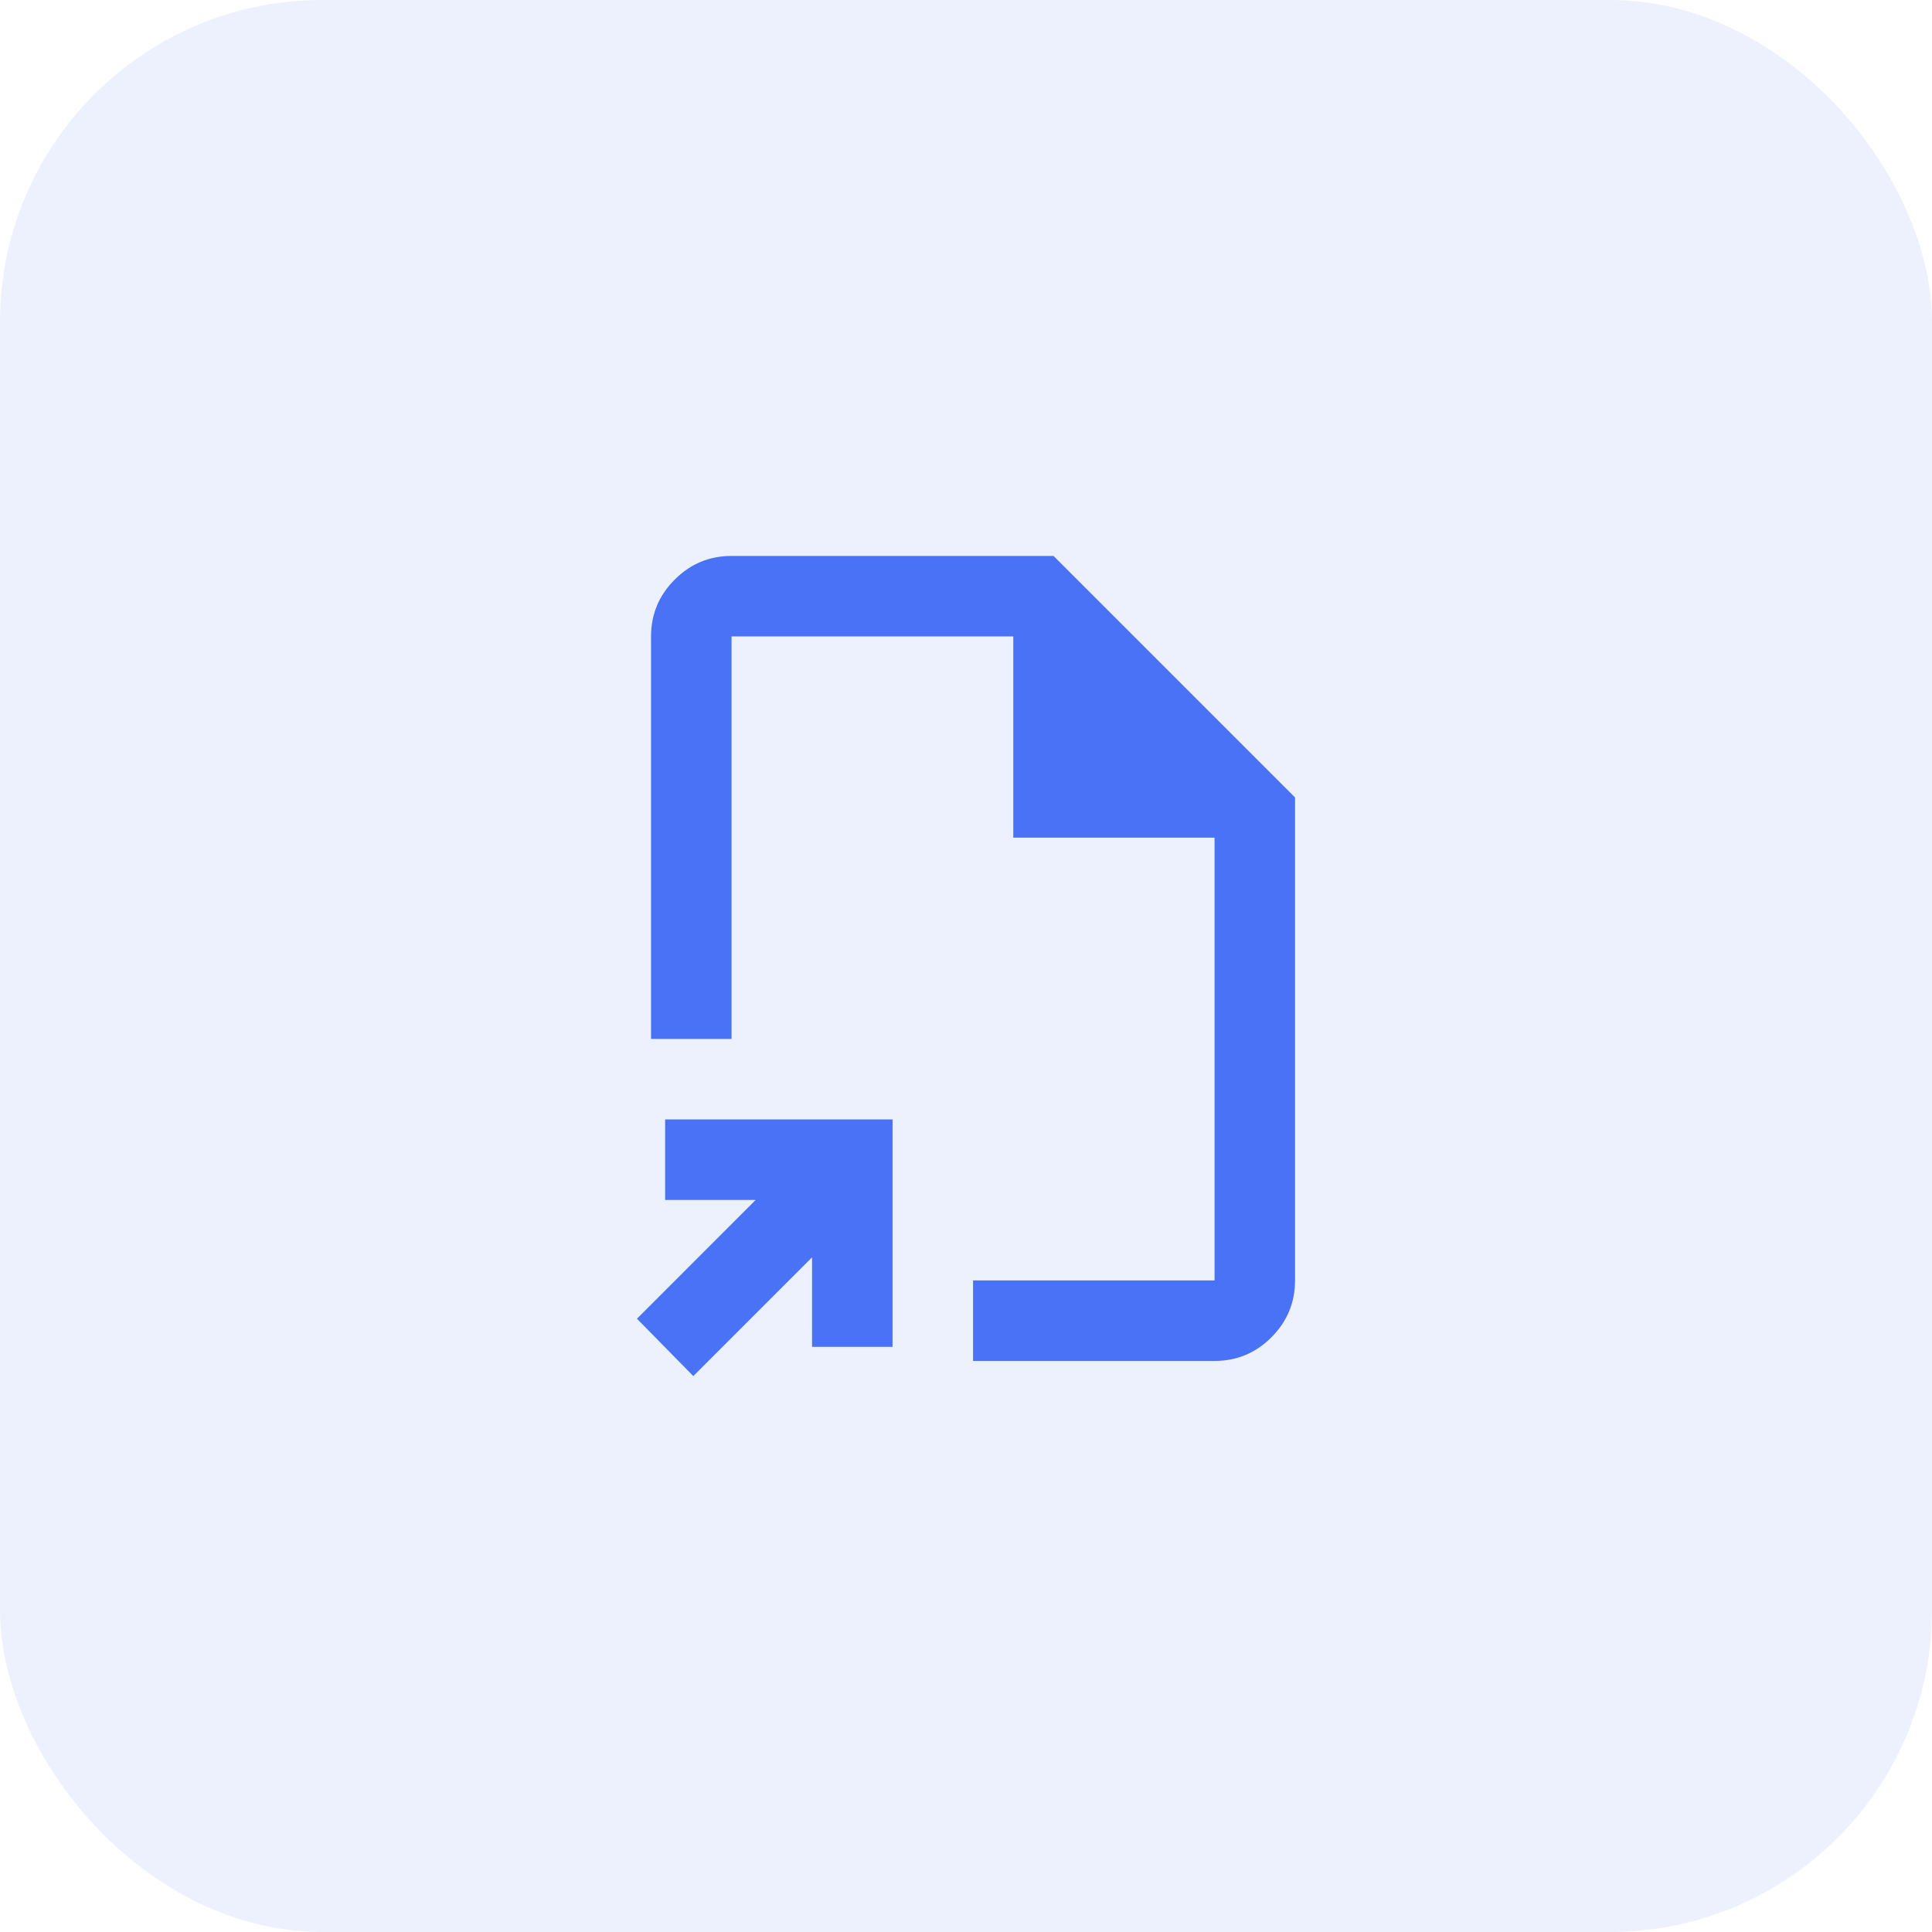
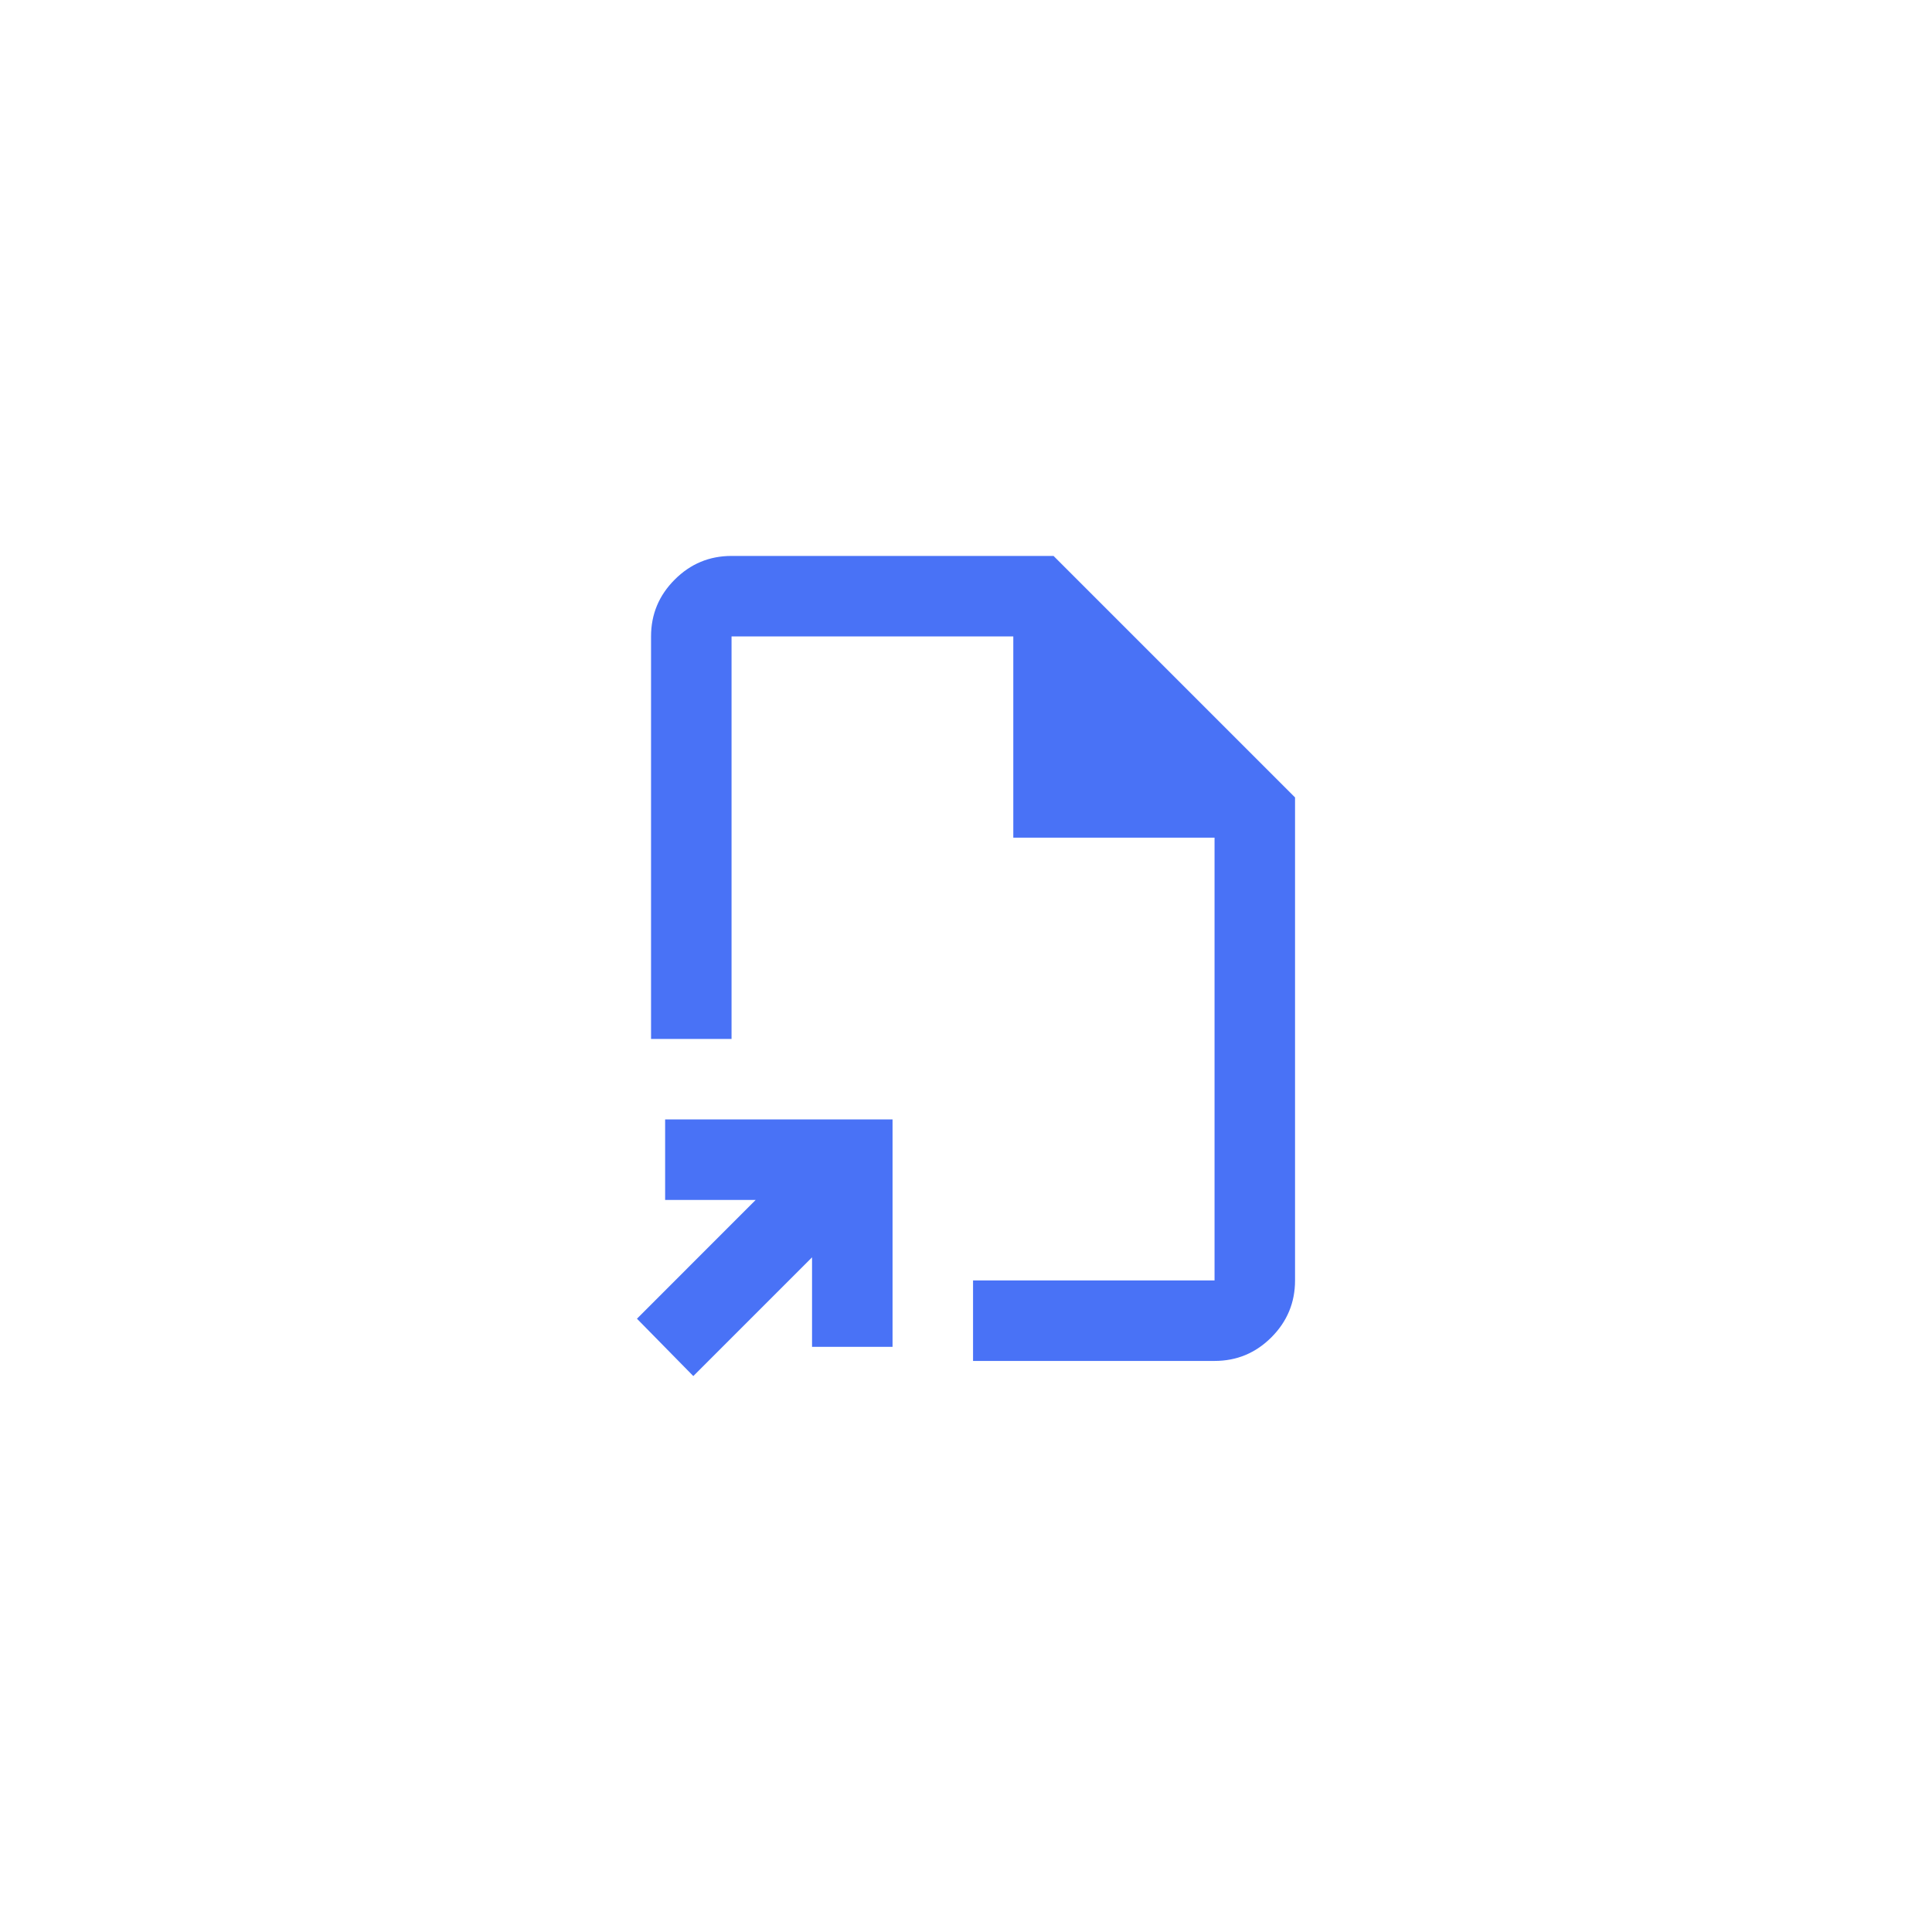
<svg xmlns="http://www.w3.org/2000/svg" width="48" height="48" viewBox="0 0 48 48" fill="none">
-   <rect opacity="0.1" width="48" height="48" rx="8" fill="#4972F6" />
-   <path d="M17.225 34.188L15.825 32.763L18.775 29.812H16.525V27.812H22.175V33.462H20.175V31.238L17.225 34.188ZM24.175 33.812V31.812H30.175V20.812H25.175V15.812H18.175V25.812H16.175V15.812C16.175 15.262 16.371 14.792 16.763 14.4C17.154 14.008 17.625 13.812 18.175 13.812H26.175L32.175 19.812V31.812C32.175 32.362 31.979 32.833 31.588 33.225C31.196 33.617 30.725 33.812 30.175 33.812H24.175Z" fill="#4972F6" />
+   <path d="M17.225 34.188L15.825 32.763L18.775 29.812H16.525V27.812H22.175V33.462H20.175V31.238L17.225 34.188M24.175 33.812V31.812H30.175V20.812H25.175V15.812H18.175V25.812H16.175V15.812C16.175 15.262 16.371 14.792 16.763 14.4C17.154 14.008 17.625 13.812 18.175 13.812H26.175L32.175 19.812V31.812C32.175 32.362 31.979 32.833 31.588 33.225C31.196 33.617 30.725 33.812 30.175 33.812H24.175Z" fill="#4972F6" />
</svg>